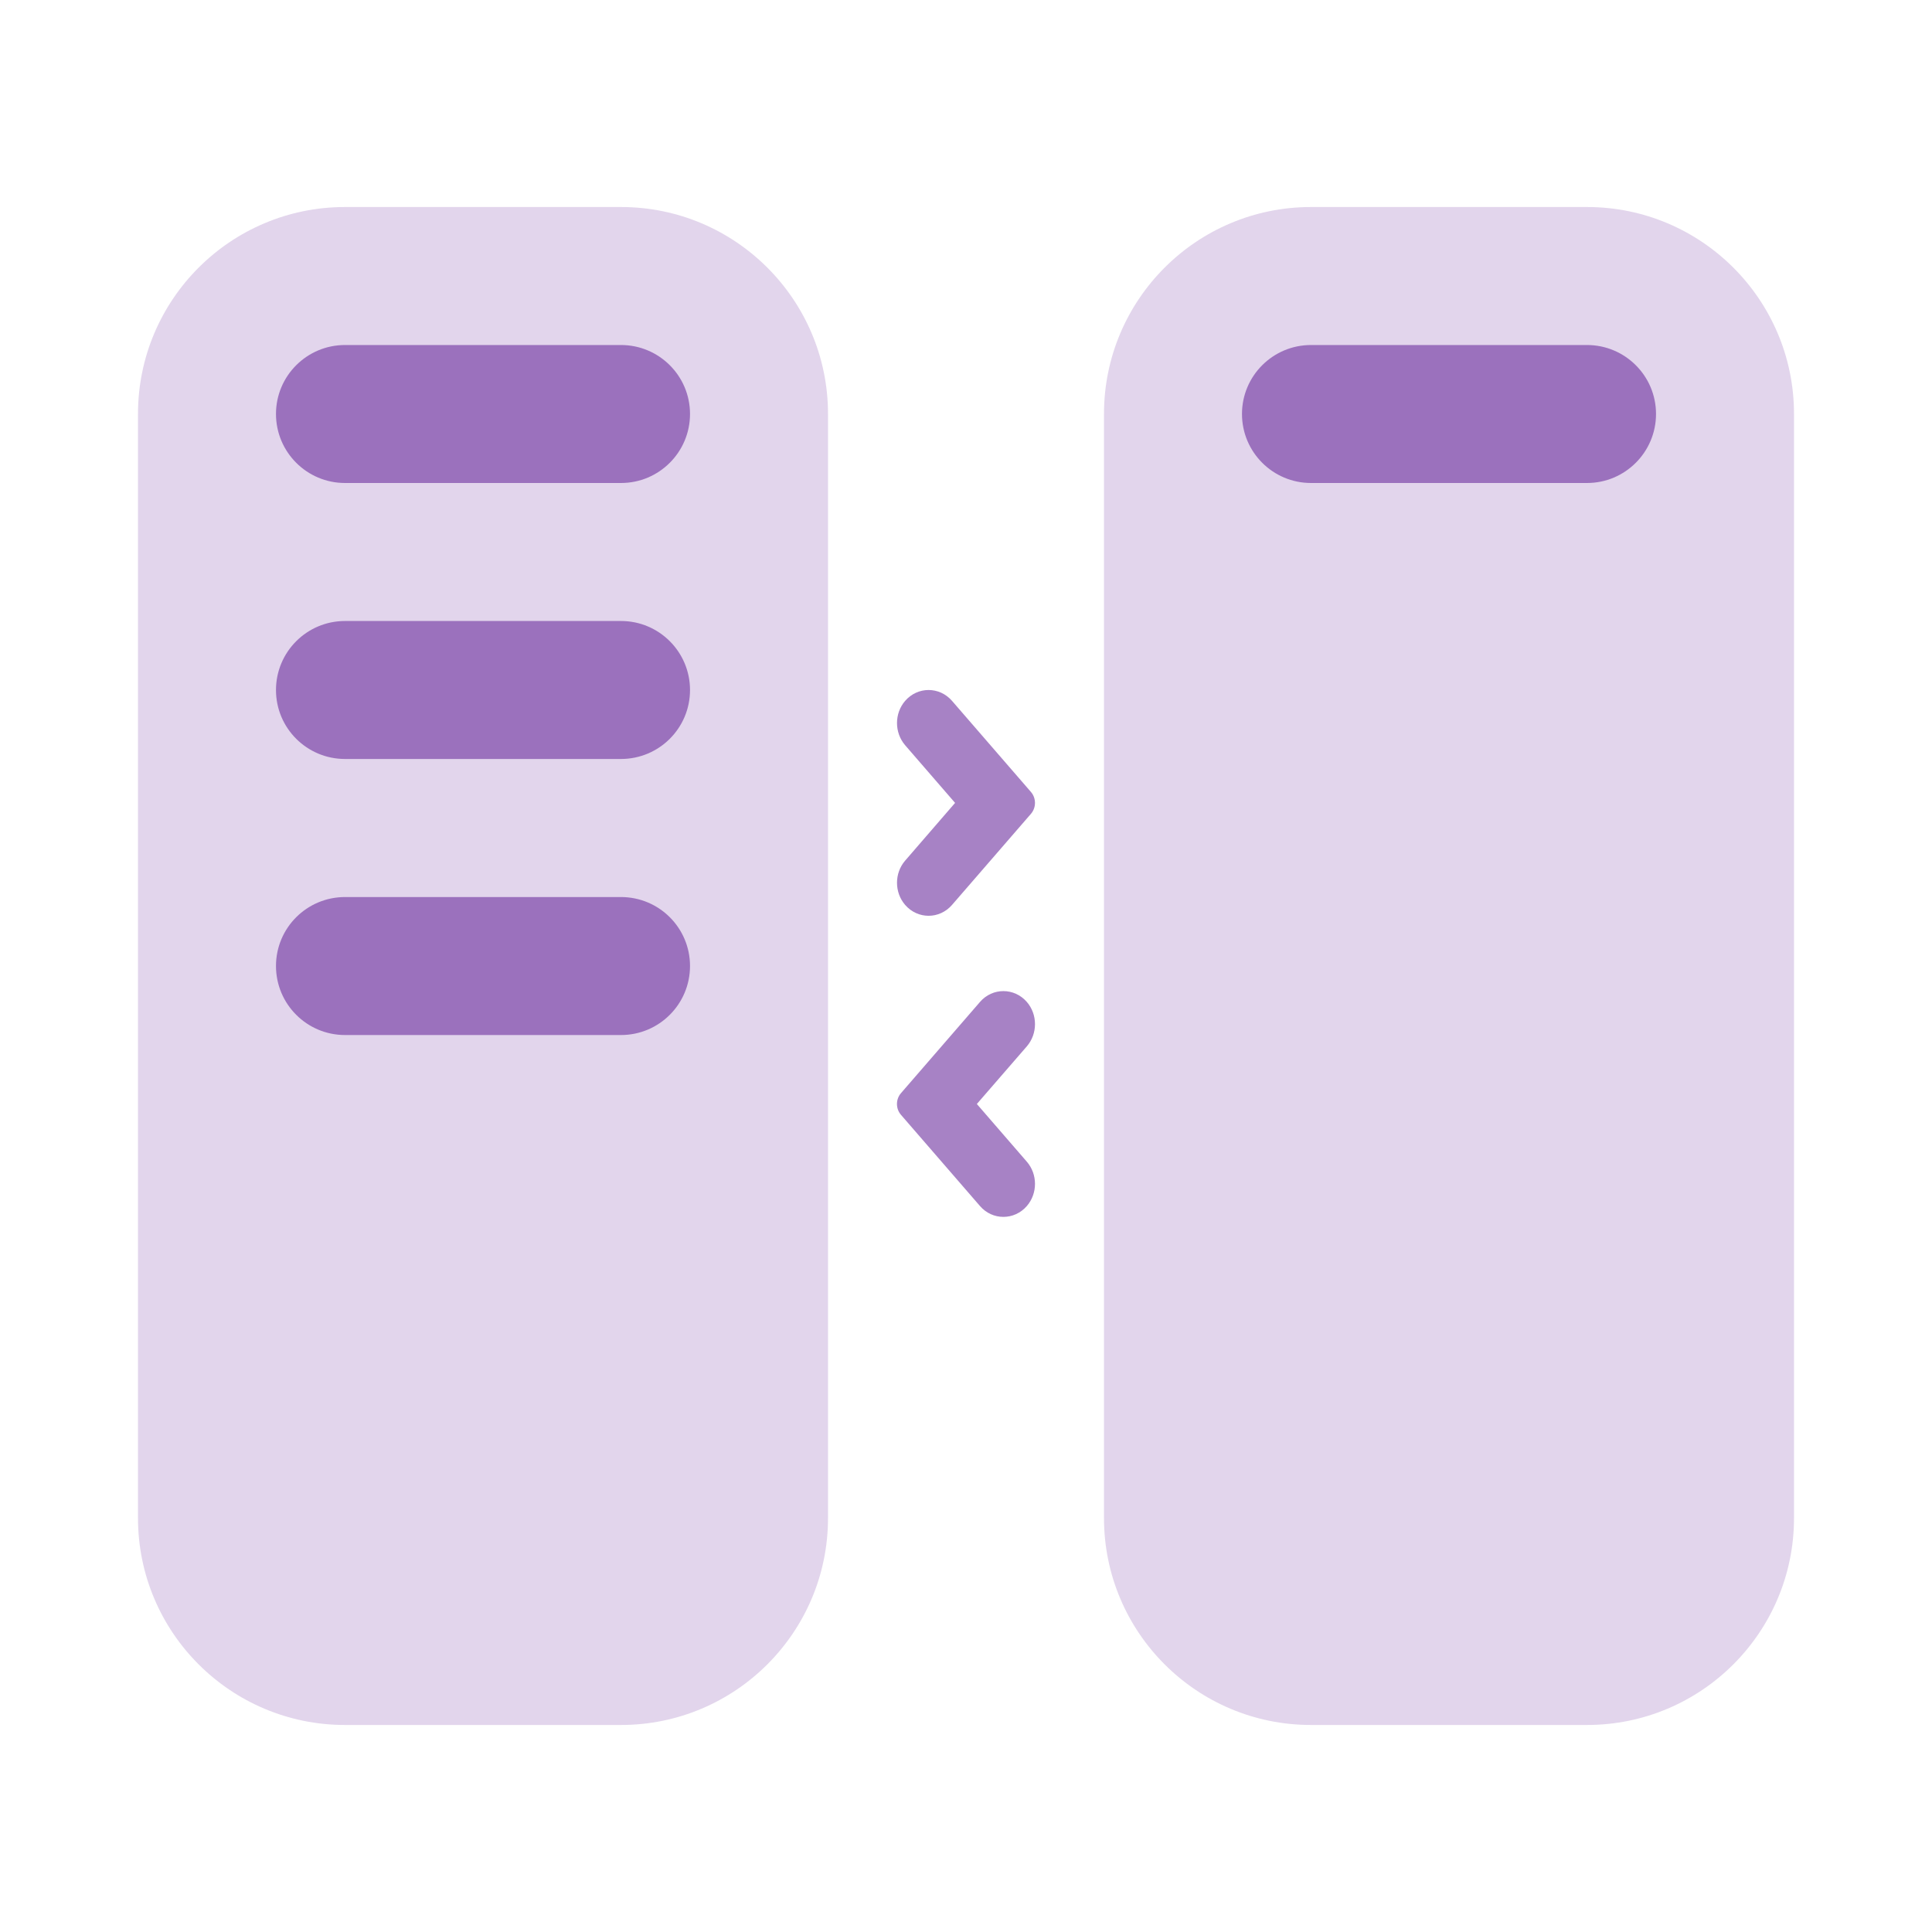
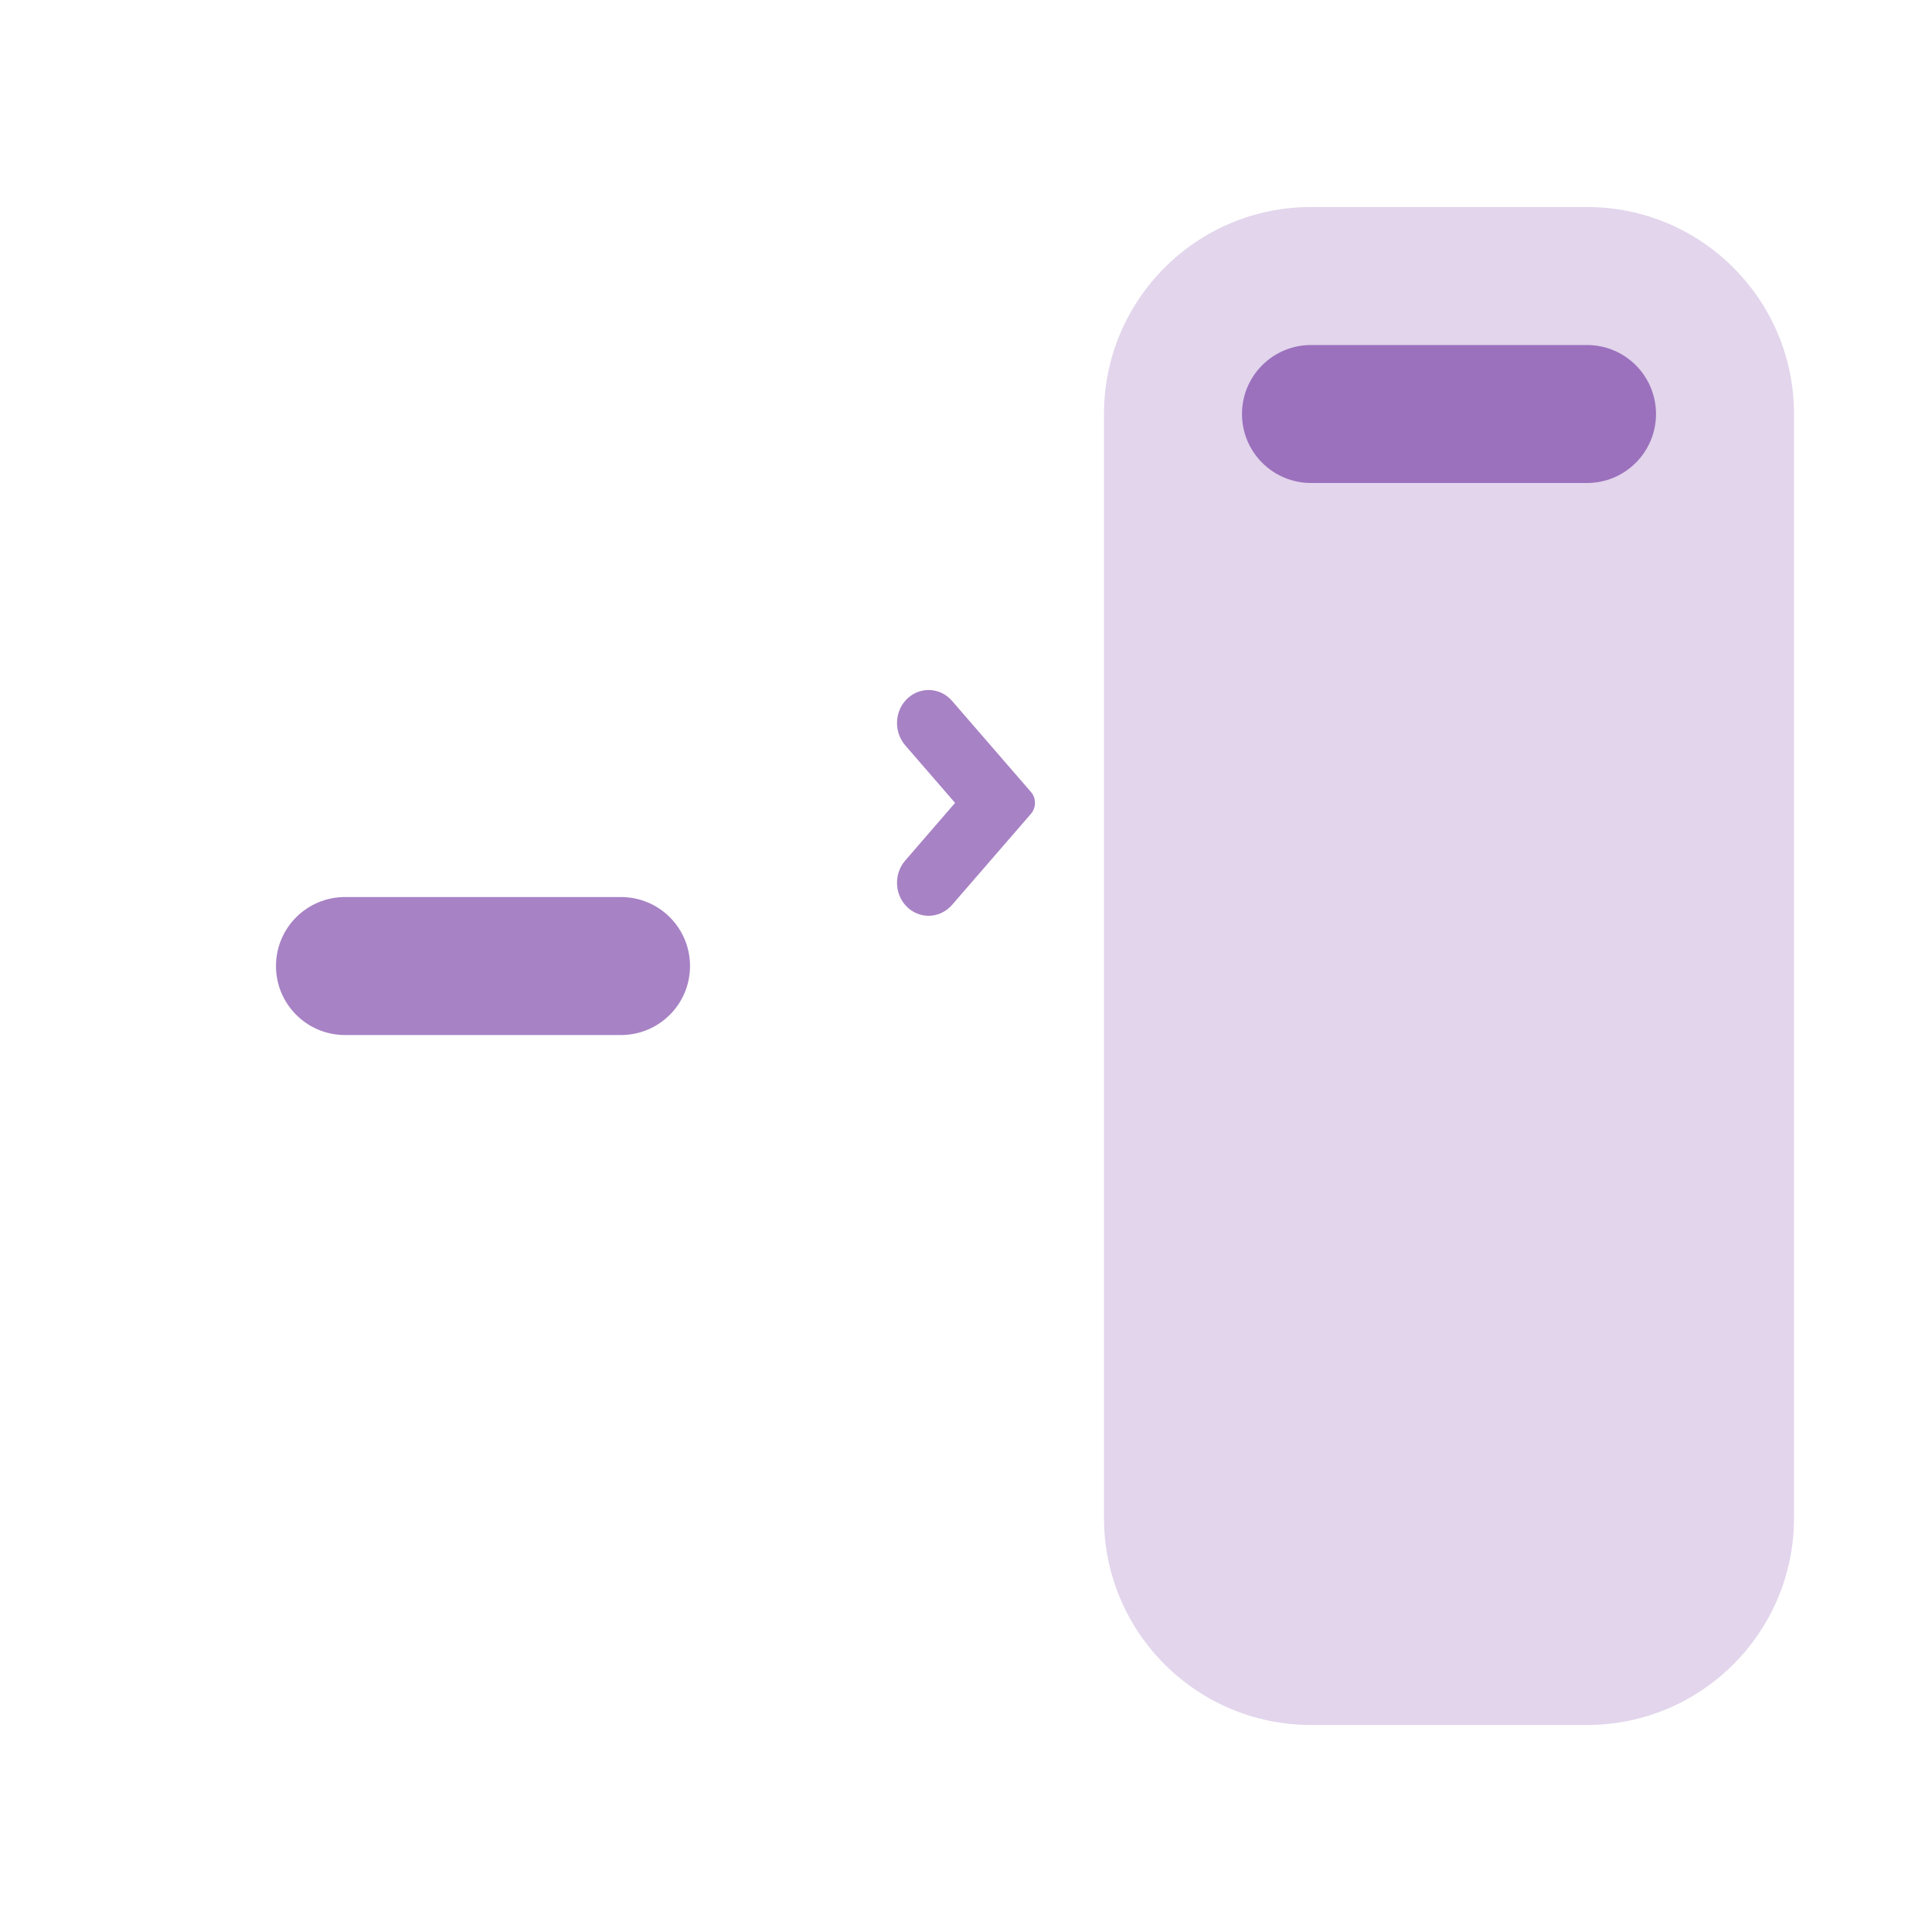
<svg xmlns="http://www.w3.org/2000/svg" width="26" height="26" viewBox="0 0 26 26" fill="none">
  <g opacity="0.2">
-     <path d="M4.643 2.786C3.104 2.786 1.857 4.033 1.857 5.571V20.429C1.857 21.967 3.104 23.214 4.643 23.214H8.357C9.895 23.214 11.143 21.967 11.143 20.429V5.571C11.143 4.033 9.895 2.786 8.357 2.786H4.643Z" fill="#6D2F9E" />
    <path d="M17.643 2.786C16.104 2.786 14.857 4.033 14.857 5.571V20.429C14.857 21.967 16.104 23.214 17.643 23.214H21.357C22.895 23.214 24.143 21.967 24.143 20.429V5.571C24.143 4.033 22.895 2.786 21.357 2.786H17.643Z" fill="#6D2F9E" />
  </g>
  <g opacity="0.6">
-     <path d="M3.714 5.571C3.714 5.059 4.13 4.643 4.643 4.643H8.357C8.87 4.643 9.286 5.059 9.286 5.571C9.286 6.084 8.87 6.5 8.357 6.5H4.643C4.13 6.5 3.714 6.084 3.714 5.571Z" fill="#6D2F9E" />
    <path d="M12.181 10.029L12.853 10.805L12.181 11.582C12.035 11.751 12.035 12.009 12.181 12.178C12.35 12.373 12.643 12.373 12.812 12.178L13.875 10.951C13.946 10.868 13.946 10.742 13.875 10.659L12.812 9.432C12.643 9.237 12.35 9.237 12.181 9.432C12.035 9.601 12.035 9.859 12.181 10.029Z" fill="#6D2F9E" />
-     <path d="M13.146 14.857L13.819 14.081C13.965 13.911 13.965 13.653 13.819 13.484C13.65 13.289 13.356 13.289 13.188 13.484L12.125 14.711C12.053 14.794 12.053 14.92 12.125 15.003L13.188 16.23C13.356 16.425 13.65 16.425 13.819 16.23C13.965 16.061 13.965 15.803 13.819 15.634L13.146 14.857Z" fill="#6D2F9E" />
    <path d="M17.643 4.643C17.13 4.643 16.714 5.059 16.714 5.571C16.714 6.084 17.13 6.5 17.643 6.5H21.357C21.87 6.5 22.286 6.084 22.286 5.571C22.286 5.059 21.87 4.643 21.357 4.643H17.643Z" fill="#6D2F9E" />
-     <path d="M3.714 9.286C3.714 8.773 4.13 8.357 4.643 8.357H8.357C8.87 8.357 9.286 8.773 9.286 9.286C9.286 9.799 8.87 10.214 8.357 10.214H4.643C4.13 10.214 3.714 9.799 3.714 9.286Z" fill="#6D2F9E" />
    <path d="M4.643 12.072C4.13 12.072 3.714 12.487 3.714 13C3.714 13.513 4.13 13.929 4.643 13.929H8.357C8.87 13.929 9.286 13.513 9.286 13C9.286 12.487 8.87 12.072 8.357 12.072H4.643Z" fill="#6D2F9E" />
  </g>
</svg>